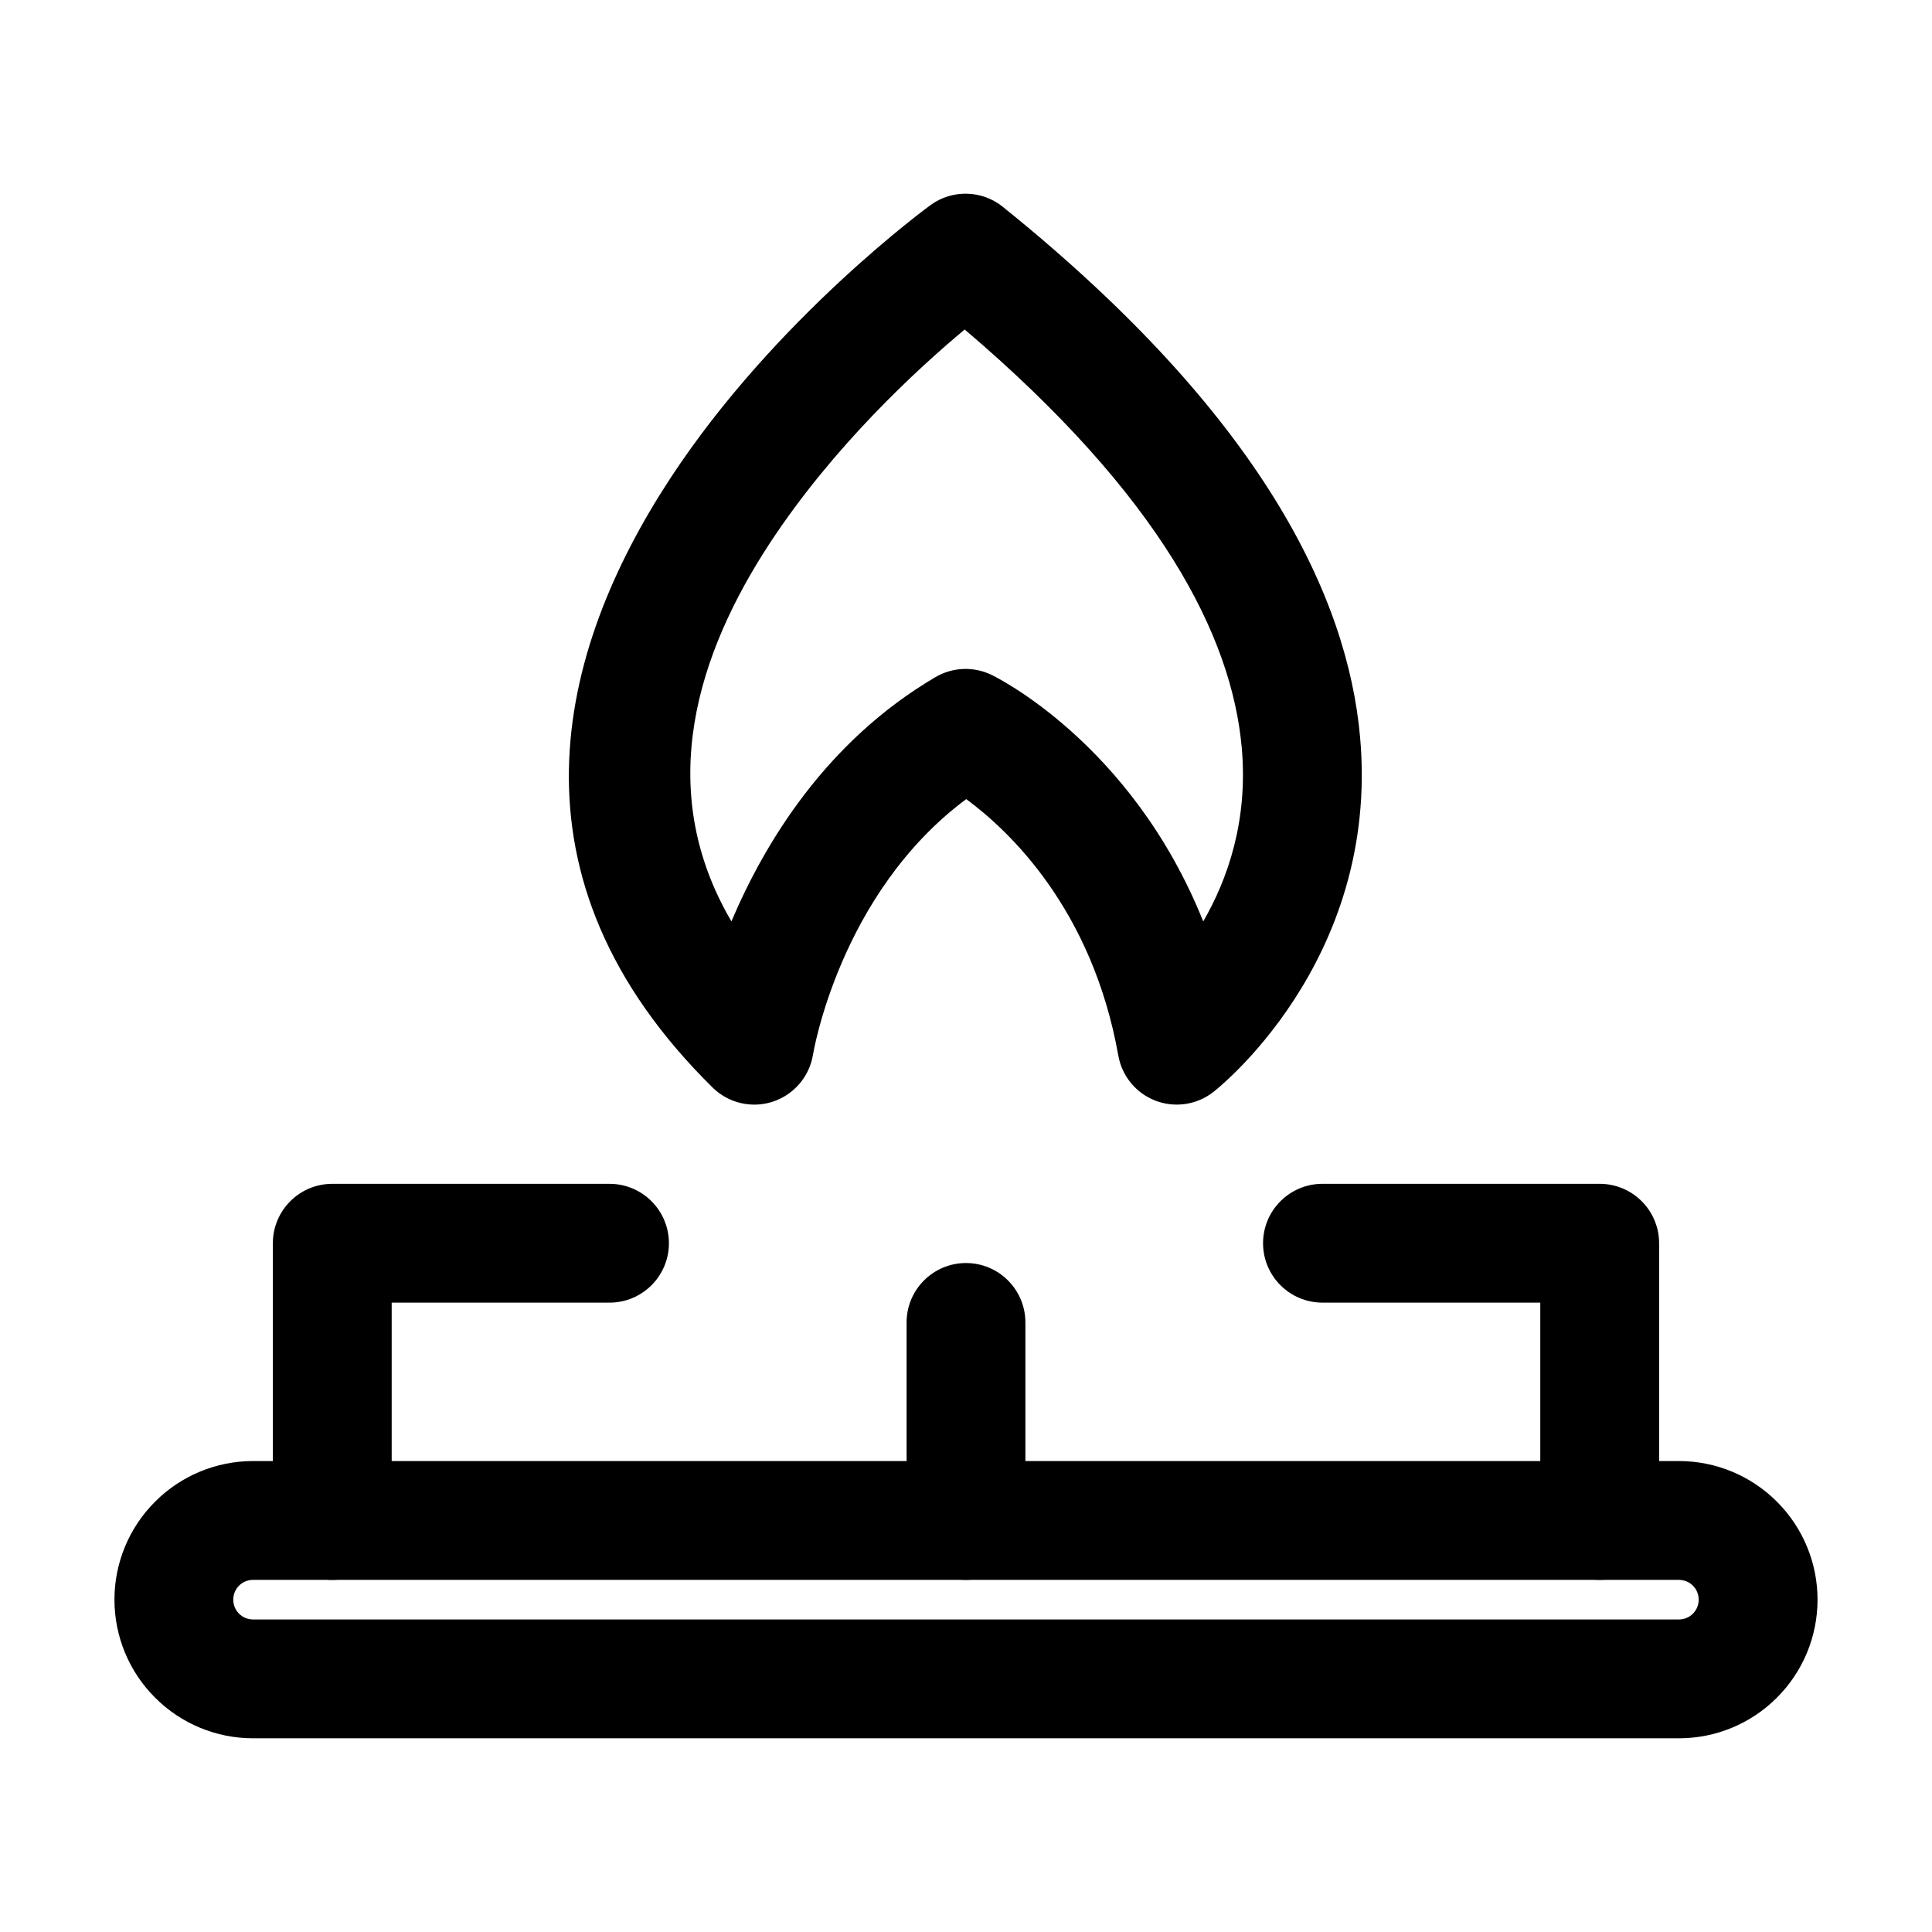
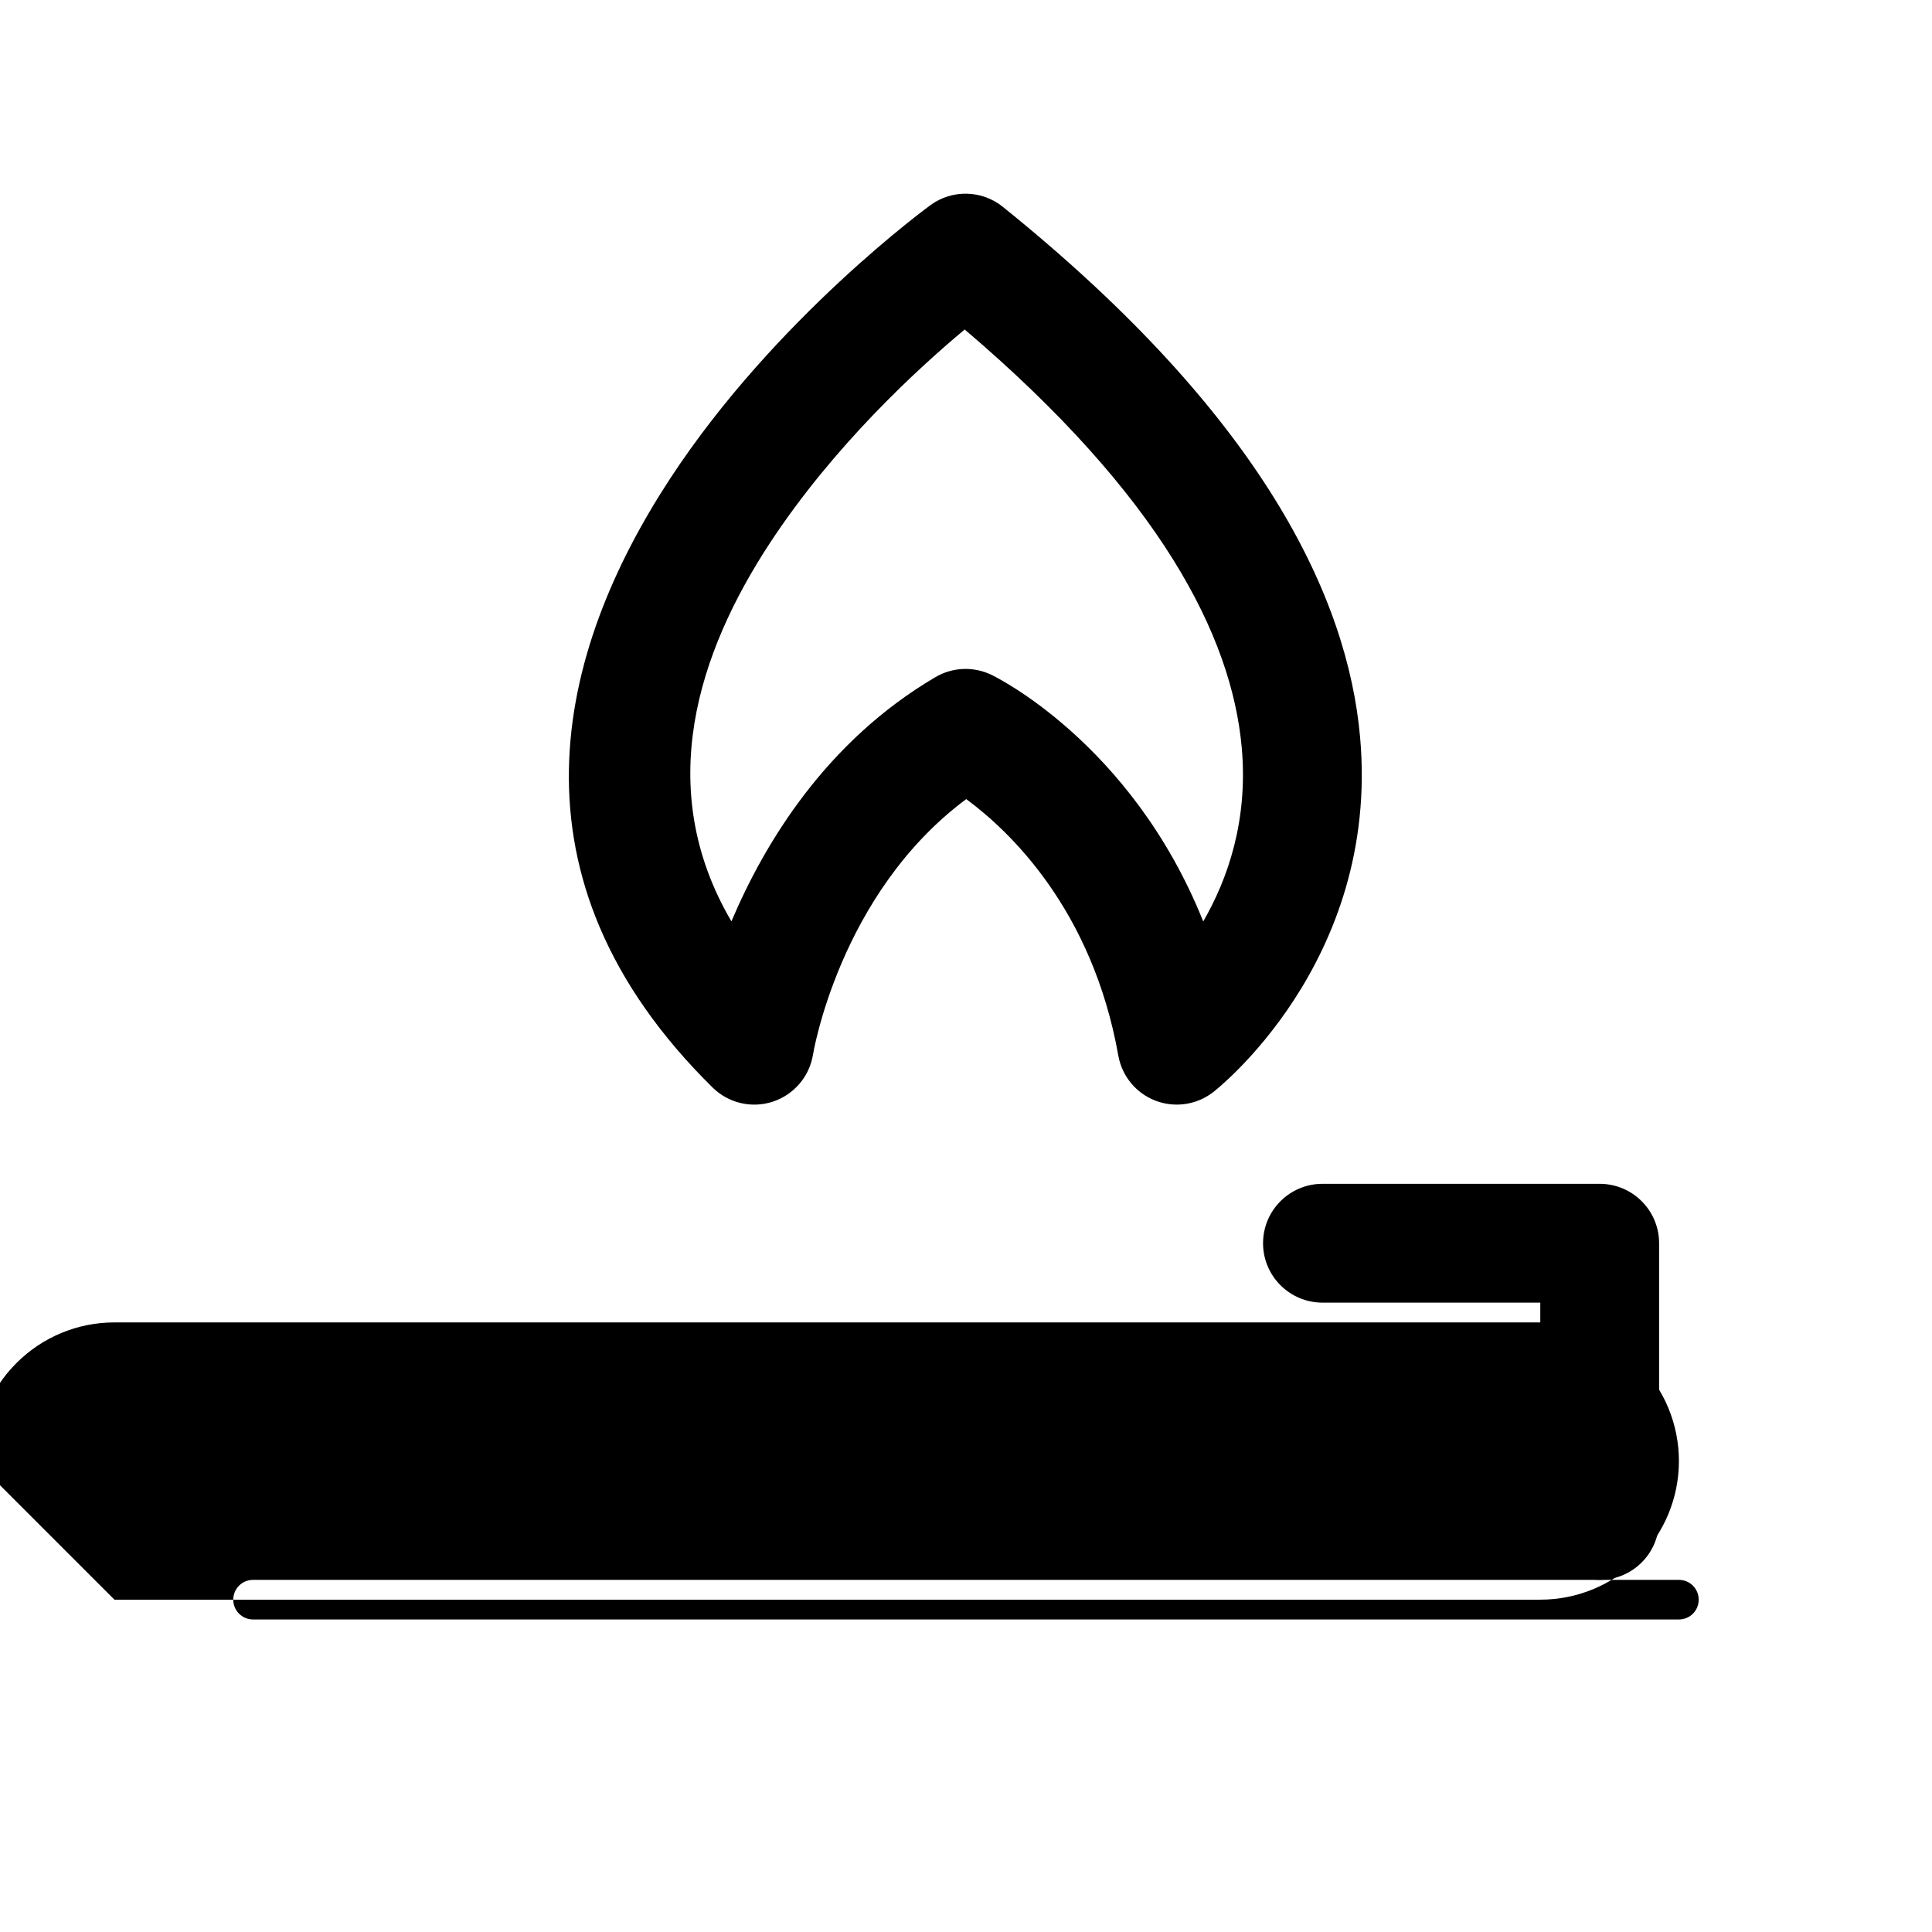
<svg xmlns="http://www.w3.org/2000/svg" fill="#000000" width="800px" height="800px" version="1.1" viewBox="144 144 512 512">
  <g fill-rule="evenodd">
-     <path d="m174.33 567.93c0 9.742 3.863 19.082 10.77 25.969 6.887 6.906 16.227 10.77 25.969 10.77h377.86c9.742 0 19.082-3.863 25.969-10.77 6.906-6.887 10.77-16.227 10.77-25.969 0-9.742-3.863-19.082-10.77-25.969-6.887-6.906-16.227-10.77-25.969-10.77h-377.86c-9.742 0-19.082 3.863-25.969 10.77-6.906 6.887-10.77 16.227-10.77 25.969zm31.488 0c0-1.387 0.547-2.731 1.531-3.715 0.988-0.988 2.332-1.531 3.715-1.531h377.86c1.387 0 2.731 0.547 3.715 1.531 0.988 0.988 1.531 2.332 1.531 3.715 0 1.387-0.547 2.731-1.531 3.715-0.988 0.988-2.332 1.531-3.715 1.531h-377.86c-1.387 0-2.731-0.547-3.715-1.531-0.988-0.988-1.531-2.332-1.531-3.715z" />
+     <path d="m174.33 567.93h377.86c9.742 0 19.082-3.863 25.969-10.77 6.906-6.887 10.77-16.227 10.77-25.969 0-9.742-3.863-19.082-10.77-25.969-6.887-6.906-16.227-10.77-25.969-10.77h-377.86c-9.742 0-19.082 3.863-25.969 10.77-6.906 6.887-10.77 16.227-10.77 25.969zm31.488 0c0-1.387 0.547-2.731 1.531-3.715 0.988-0.988 2.332-1.531 3.715-1.531h377.86c1.387 0 2.731 0.547 3.715 1.531 0.988 0.988 1.531 2.332 1.531 3.715 0 1.387-0.547 2.731-1.531 3.715-0.988 0.988-2.332 1.531-3.715 1.531h-377.86c-1.387 0-2.731-0.547-3.715-1.531-0.988-0.988-1.531-2.332-1.531-3.715z" />
    <path d="m583.68 546.94v-73.473c0-8.691-7.055-15.742-15.742-15.742h-73.473c-8.691 0-15.742 7.055-15.742 15.742 0 8.691 7.055 15.742 15.742 15.742h57.727v57.727c0 8.691 7.055 15.742 15.742 15.742 8.691 0 15.742-7.055 15.742-15.742z" />
-     <path d="m247.8 546.94v-57.727h57.727c8.691 0 15.742-7.055 15.742-15.742 0-8.691-7.055-15.742-15.742-15.742h-73.473c-8.691 0-15.742 7.055-15.742 15.742v73.473c0 8.691 7.055 15.742 15.742 15.742 8.691 0 15.742-7.055 15.742-15.742z" />
    <path d="m409.76 198.81c-5.543-4.449-13.371-4.66-19.125-0.484 0 0-41.082 29.789-69.043 72.508-30.082 45.953-45.195 105.74 11.25 161.37 4.199 4.137 10.348 5.582 15.934 3.758 5.582-1.828 9.699-6.613 10.664-12.406 0 0 6.887-42.699 40.621-67.785 11.461 8.438 33.418 29.223 40.305 67.973 0.965 5.438 4.703 9.973 9.844 11.945 5.144 1.973 10.957 1.113 15.305-2.266 0 0 44.312-34.07 38.918-94.129-3.297-36.777-25.633-84.871-94.676-140.48zm-10.098 32.516c51.746 44.043 70.742 81.094 73.41 110.77 1.742 19.355-3.738 34.91-10.203 46.098-19.145-47.84-56.07-65.328-56.07-65.328-4.746-2.309-10.348-2.098-14.906 0.586-28.949 17.004-45.238 43.895-54.055 64.719-20.781-35.371-8.711-71.371 10.098-100.11 16.918-25.84 39.234-46.328 51.723-56.742z" />
-     <path d="m415.74 546.94v-52.48c0-8.691-7.055-15.742-15.742-15.742-8.691 0-15.742 7.055-15.742 15.742v52.48c0 8.691 7.055 15.742 15.742 15.742 8.691 0 15.742-7.055 15.742-15.742z" />
  </g>
</svg>